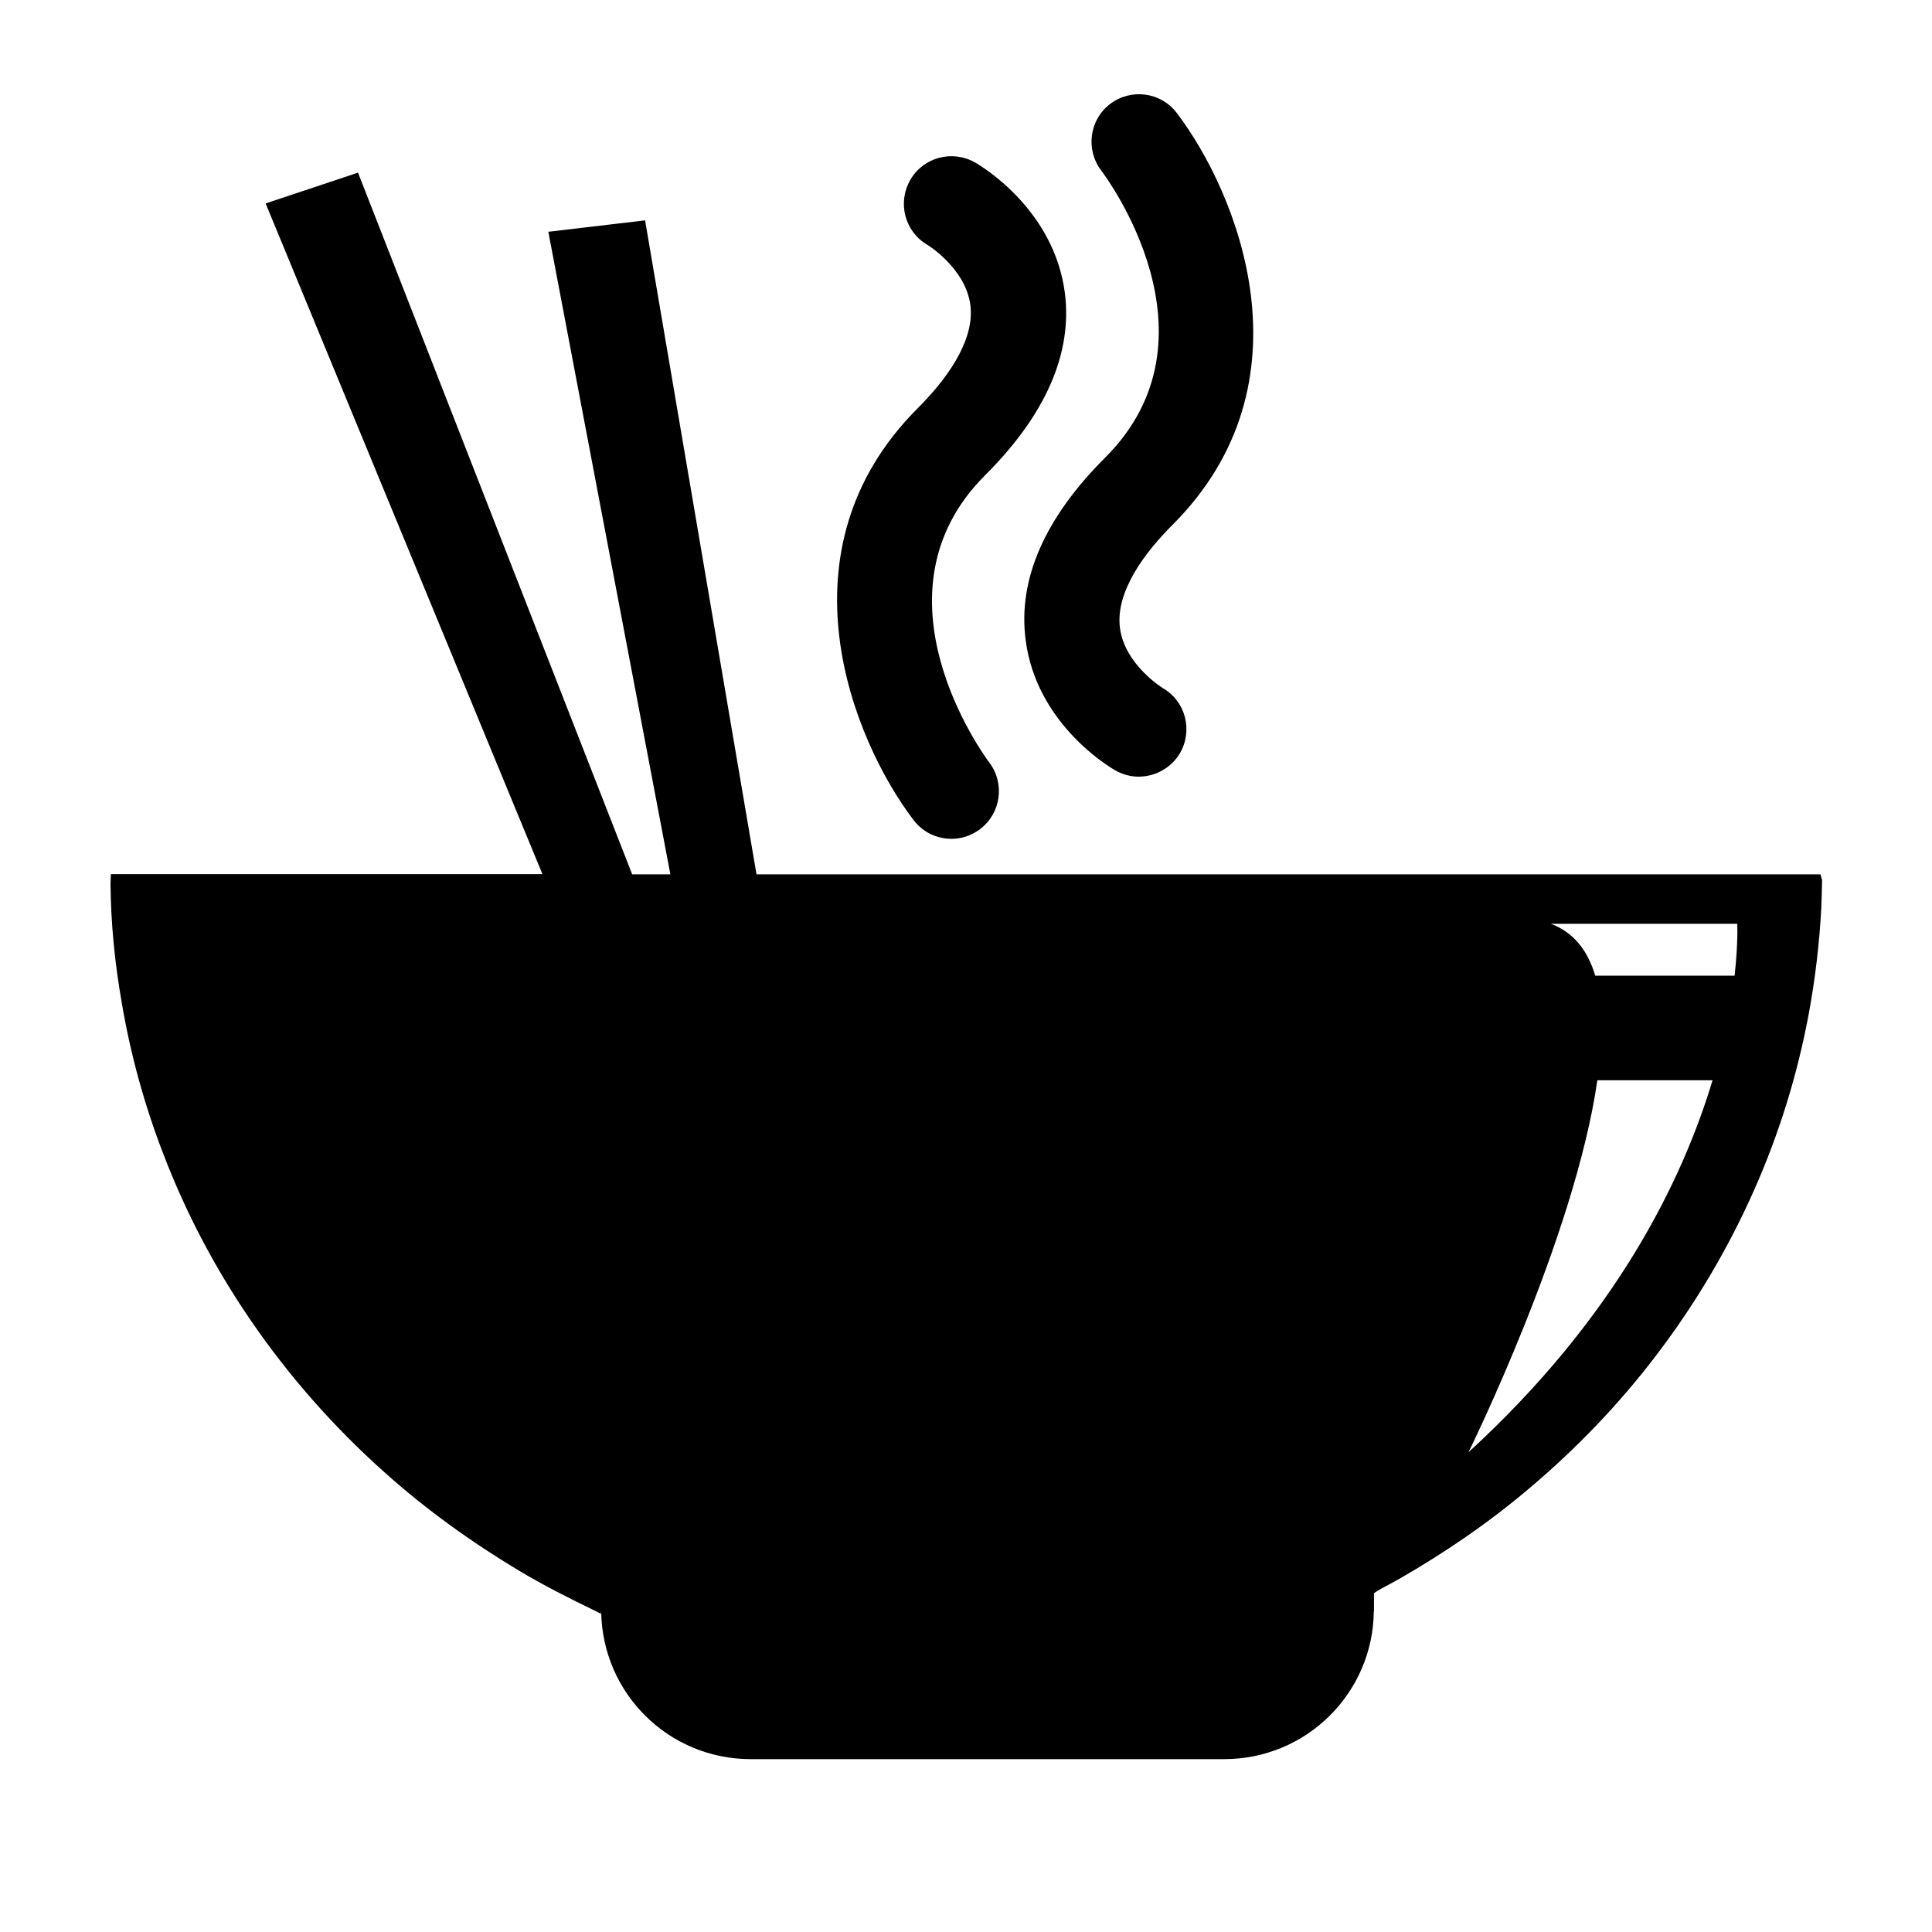
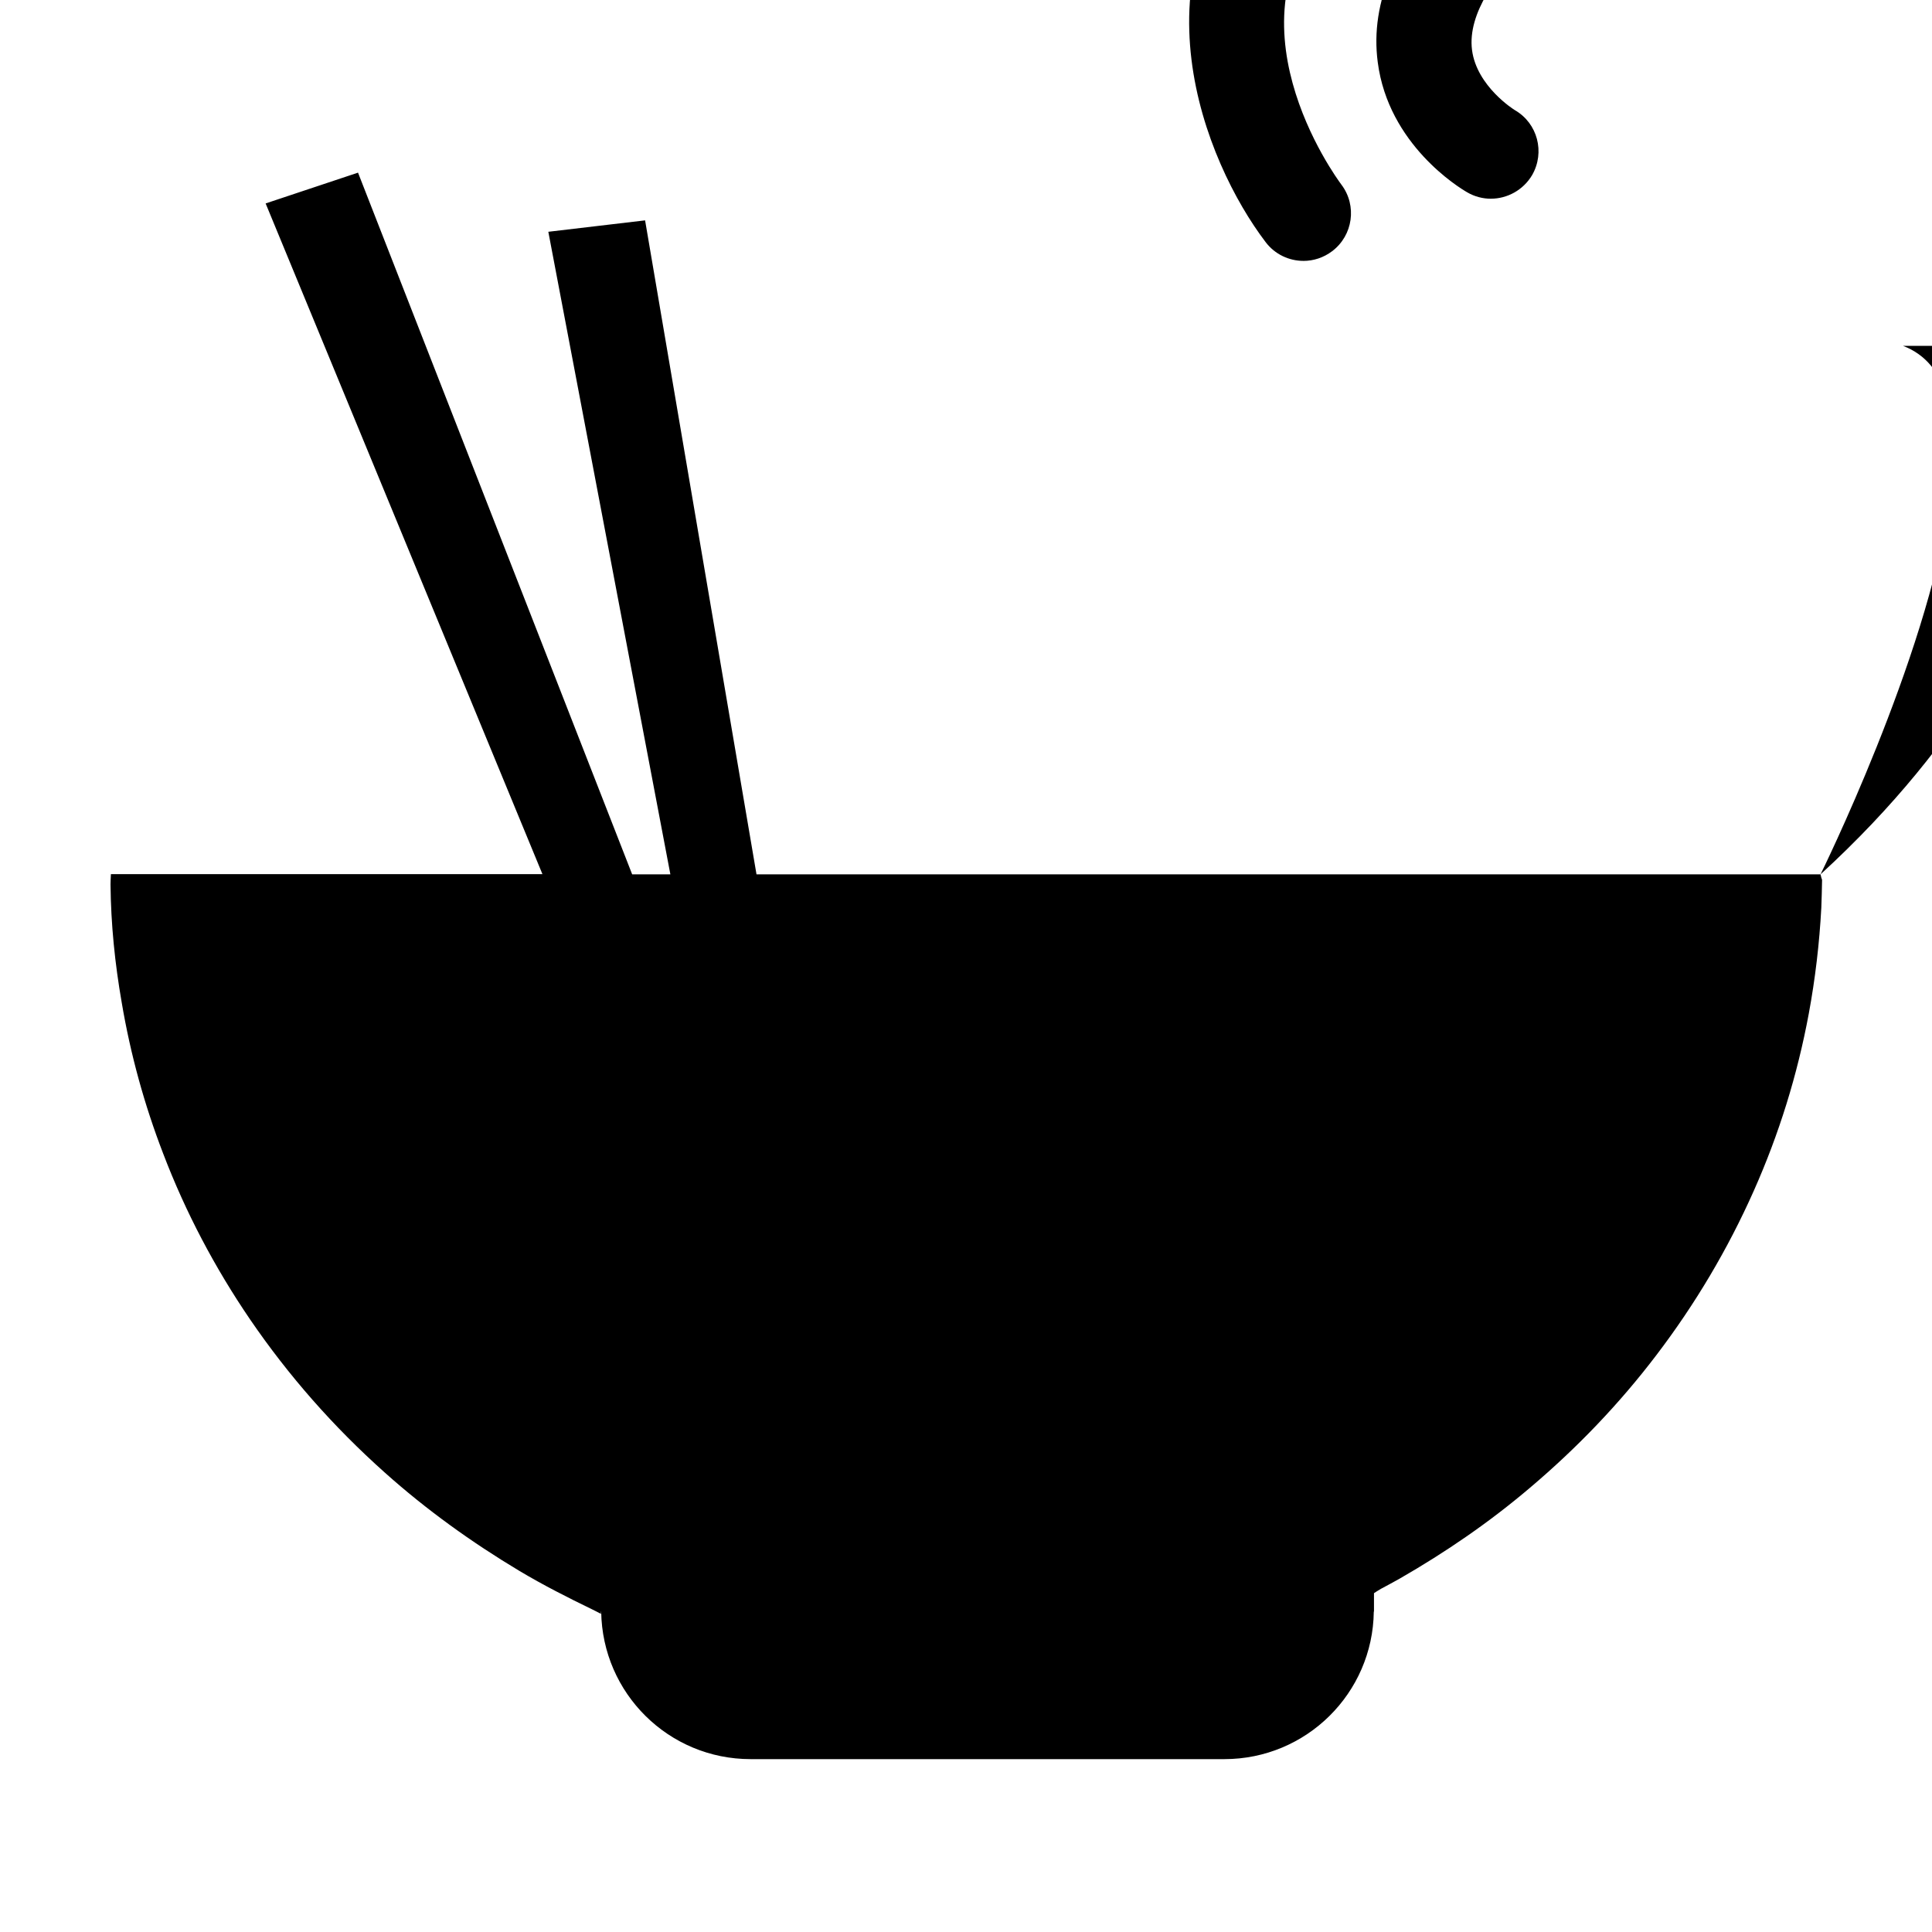
<svg xmlns="http://www.w3.org/2000/svg" fill="#000000" width="800px" height="800px" version="1.1" viewBox="144 144 512 512">
-   <path d="m626.46 375.71h-281.98l-29.523-173.31-25.645 3.023 32.344 170.29h-10.125l-72.652-185.96-24.484 8.16 73.355 177.74h-114.36c-0.051 1.164-0.102 1.918-0.102 2.727 0.102 10.531 1.16 20.957 2.973 31.336 2.316 13.703 5.996 27.055 10.984 40.004 5.945 15.566 13.652 30.18 23.023 43.934 10.227 14.965 22.117 28.465 35.668 40.559 11.035 9.875 23.023 18.488 35.719 26.098 6.246 3.727 12.797 7.055 19.348 10.227 0.754 0.352 2.266 1.16 2.266 1.16v-0.605h0.051c0.301 21.664 17.887 39.094 39.598 39.094h125.55c21.715 0 39.348-17.48 39.598-39.094h0.051v-4.887s1.211-0.805 1.863-1.16c1.664-0.906 3.324-1.762 4.988-2.719 12.191-7.004 23.73-14.914 34.461-24.031 12.445-10.531 23.68-22.219 33.555-35.215 10.277-13.504 18.895-28.012 25.797-43.527 6.699-15.062 11.539-30.684 14.559-46.906 1.715-9.27 2.82-18.641 3.324-28.062 0.102-2.469 0.152-4.938 0.203-7.406-0.152-0.41-0.301-0.863-0.402-1.469zm-93.305 153.16s28.164-56.93 34.16-98.594h30.531c-8.016 26.652-25.648 62.824-64.691 98.594zm70.531-126.3h-36.93c-1.965-6.602-5.644-11.438-11.738-13.754h49.375s0.25 5.09-0.707 13.754zm-207.57-36.273c-3.777 0-7.559-1.715-10.027-4.988-16.121-21.211-36.625-71.391 1.109-109.12 7.055-7.055 15.215-17.531 13.957-27.355-1.258-9.672-11.234-15.871-11.336-15.922-6.047-3.477-8.062-11.184-4.586-17.23 3.477-6.047 11.184-8.062 17.23-4.586 2.117 1.211 20.859 12.645 23.73 34.461 2.062 16.023-5.039 32.348-21.164 48.418-31.59 31.59-0.203 74.312 1.16 76.125 4.18 5.543 3.074 13.453-2.469 17.633-2.266 1.715-4.938 2.57-7.606 2.57zm49.672-16.473c-2.117 0-4.332-0.555-6.297-1.715-2.117-1.211-20.859-12.645-23.68-34.461-2.117-16.02 4.988-32.344 21.109-48.418 31.84-31.84 0.25-74.312-1.109-76.074-4.18-5.543-3.125-13.453 2.418-17.633 5.543-4.18 13.453-3.125 17.633 2.418 16.121 21.211 36.625 71.391-1.109 109.12-7.055 7.055-15.215 17.531-13.957 27.355 1.258 9.672 11.234 15.871 11.336 15.922 6.047 3.477 8.062 11.184 4.586 17.23-2.363 3.981-6.594 6.25-10.93 6.25z" />
+   <path d="m626.46 375.71h-281.98l-29.523-173.31-25.645 3.023 32.344 170.29h-10.125l-72.652-185.96-24.484 8.16 73.355 177.74h-114.36c-0.051 1.164-0.102 1.918-0.102 2.727 0.102 10.531 1.16 20.957 2.973 31.336 2.316 13.703 5.996 27.055 10.984 40.004 5.945 15.566 13.652 30.18 23.023 43.934 10.227 14.965 22.117 28.465 35.668 40.559 11.035 9.875 23.023 18.488 35.719 26.098 6.246 3.727 12.797 7.055 19.348 10.227 0.754 0.352 2.266 1.16 2.266 1.16v-0.605h0.051c0.301 21.664 17.887 39.094 39.598 39.094h125.55c21.715 0 39.348-17.48 39.598-39.094h0.051v-4.887s1.211-0.805 1.863-1.16c1.664-0.906 3.324-1.762 4.988-2.719 12.191-7.004 23.73-14.914 34.461-24.031 12.445-10.531 23.68-22.219 33.555-35.215 10.277-13.504 18.895-28.012 25.797-43.527 6.699-15.062 11.539-30.684 14.559-46.906 1.715-9.27 2.82-18.641 3.324-28.062 0.102-2.469 0.152-4.938 0.203-7.406-0.152-0.41-0.301-0.863-0.402-1.469zs28.164-56.93 34.16-98.594h30.531c-8.016 26.652-25.648 62.824-64.691 98.594zm70.531-126.3h-36.93c-1.965-6.602-5.644-11.438-11.738-13.754h49.375s0.25 5.09-0.707 13.754zm-207.57-36.273c-3.777 0-7.559-1.715-10.027-4.988-16.121-21.211-36.625-71.391 1.109-109.12 7.055-7.055 15.215-17.531 13.957-27.355-1.258-9.672-11.234-15.871-11.336-15.922-6.047-3.477-8.062-11.184-4.586-17.23 3.477-6.047 11.184-8.062 17.23-4.586 2.117 1.211 20.859 12.645 23.73 34.461 2.062 16.023-5.039 32.348-21.164 48.418-31.59 31.59-0.203 74.312 1.16 76.125 4.18 5.543 3.074 13.453-2.469 17.633-2.266 1.715-4.938 2.57-7.606 2.57zm49.672-16.473c-2.117 0-4.332-0.555-6.297-1.715-2.117-1.211-20.859-12.645-23.68-34.461-2.117-16.02 4.988-32.344 21.109-48.418 31.84-31.84 0.25-74.312-1.109-76.074-4.18-5.543-3.125-13.453 2.418-17.633 5.543-4.18 13.453-3.125 17.633 2.418 16.121 21.211 36.625 71.391-1.109 109.12-7.055 7.055-15.215 17.531-13.957 27.355 1.258 9.672 11.234 15.871 11.336 15.922 6.047 3.477 8.062 11.184 4.586 17.23-2.363 3.981-6.594 6.25-10.93 6.25z" />
</svg>